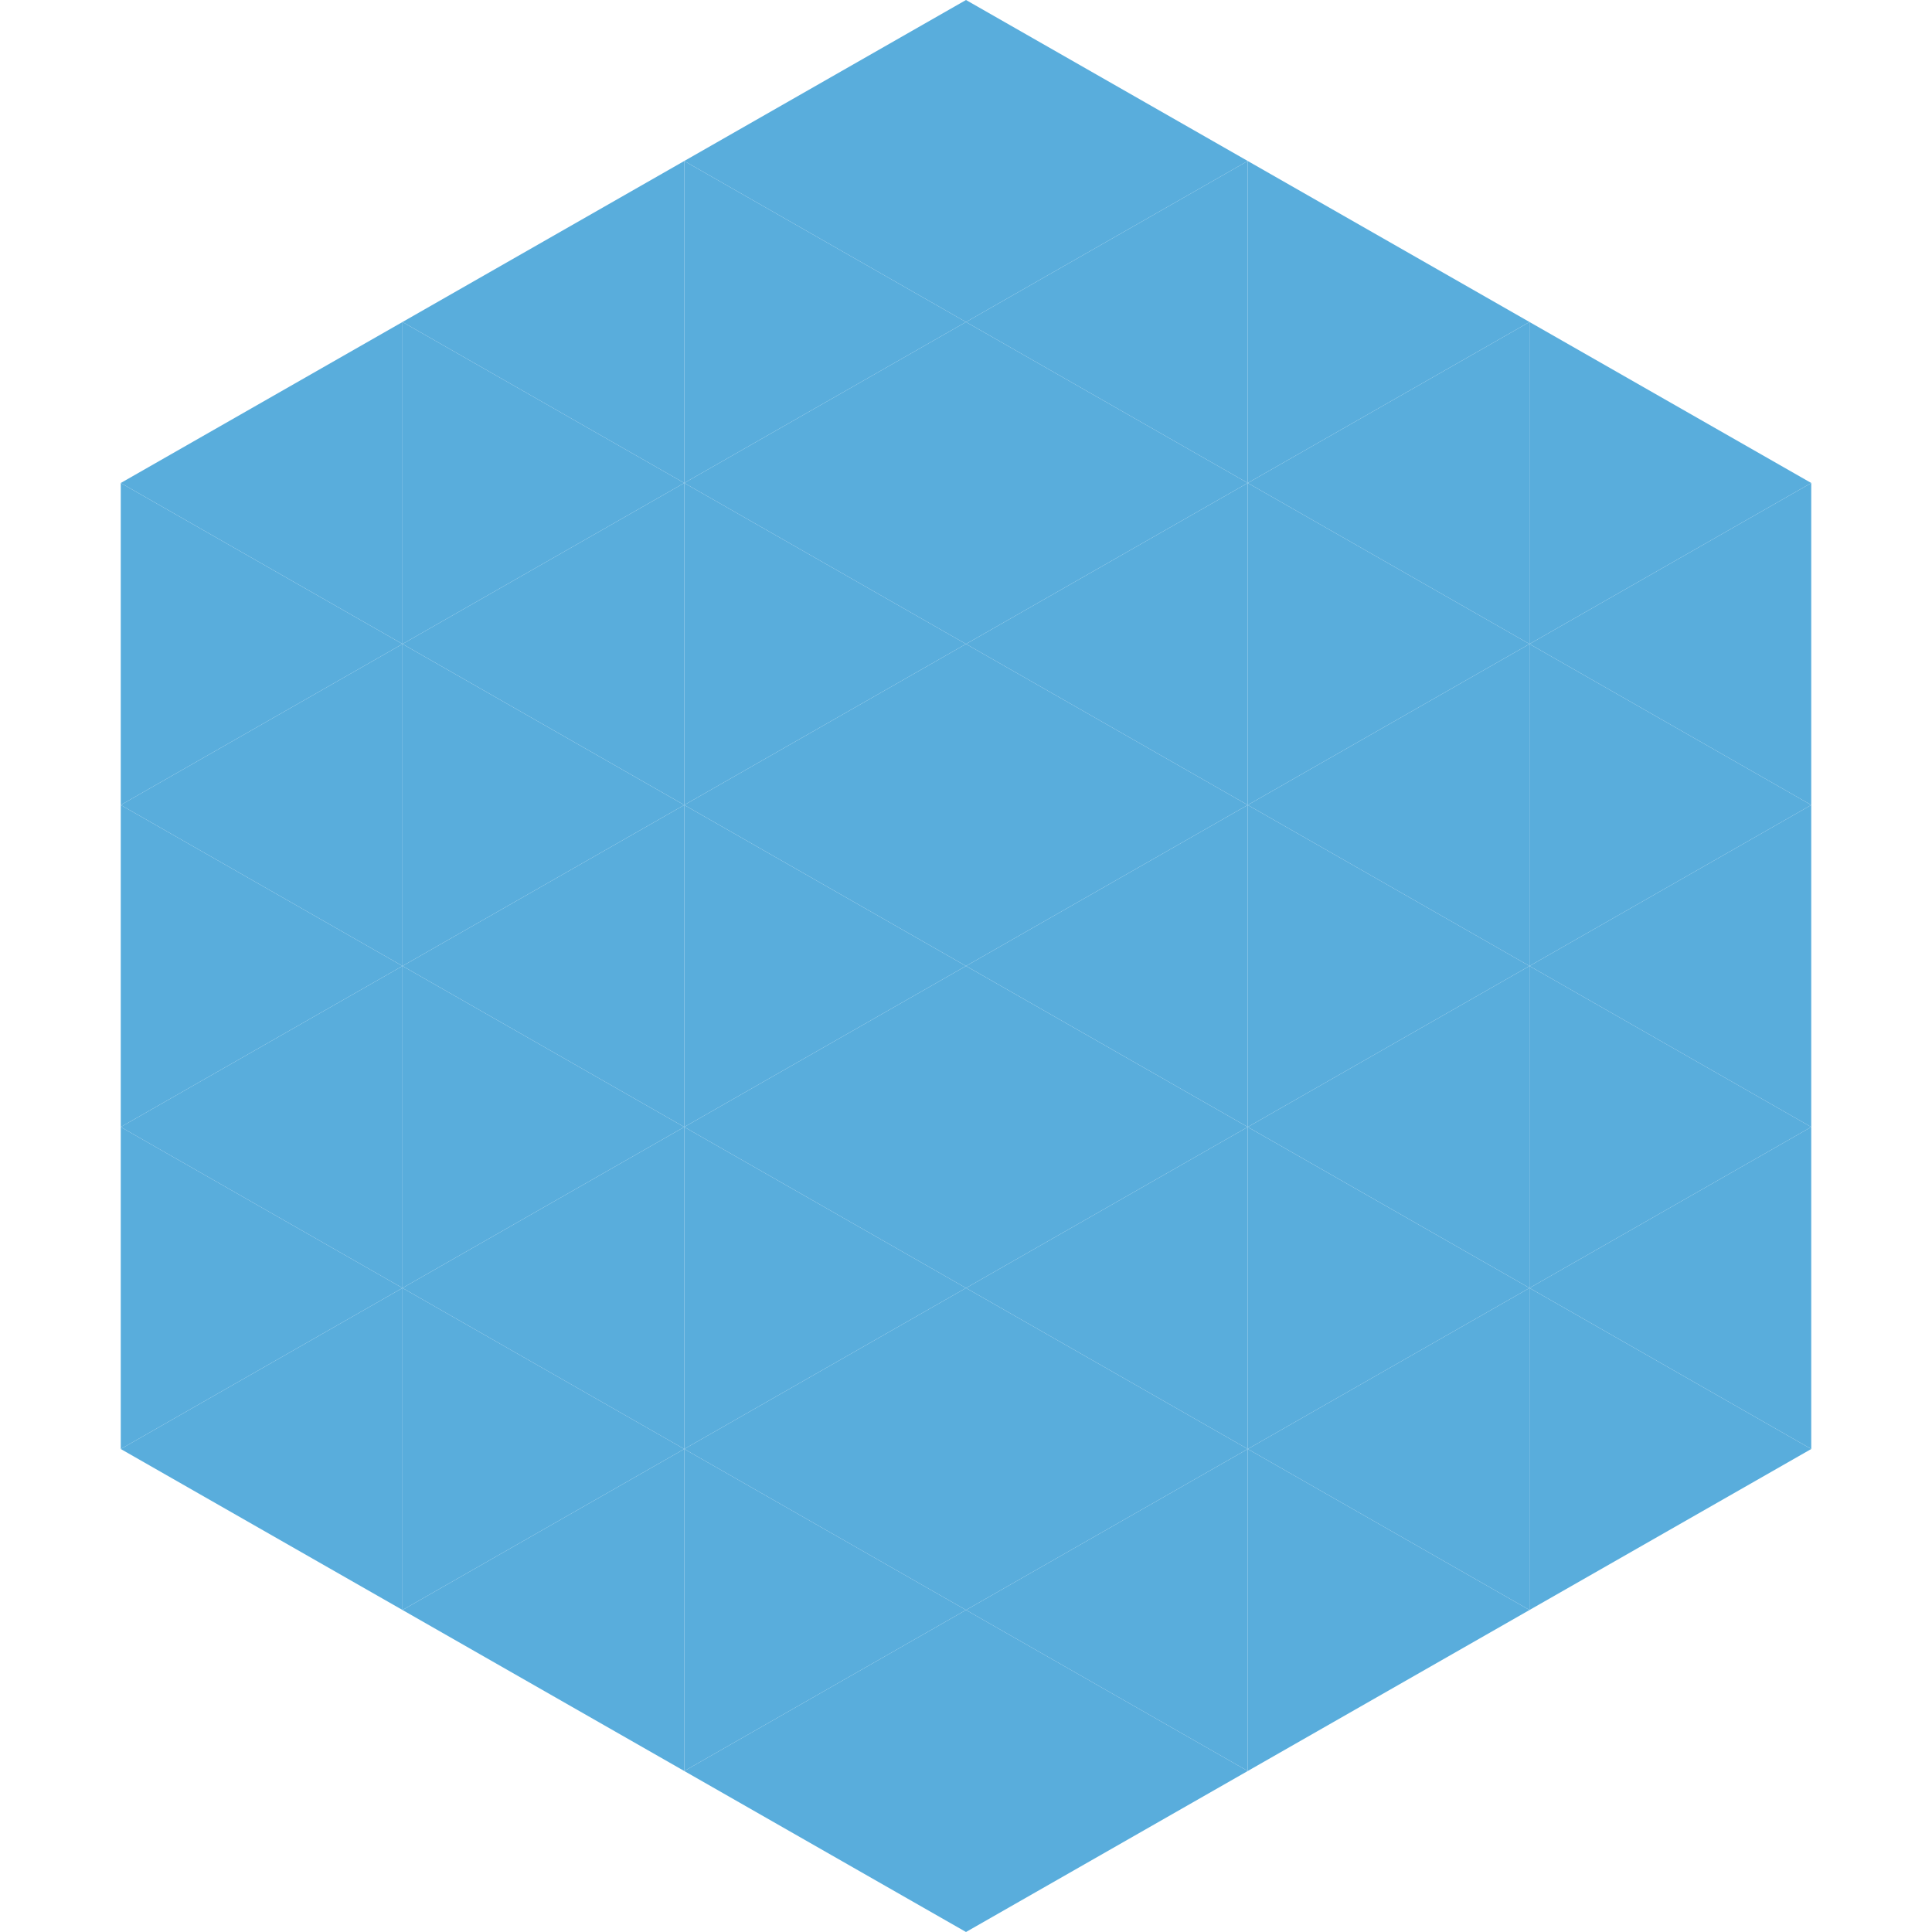
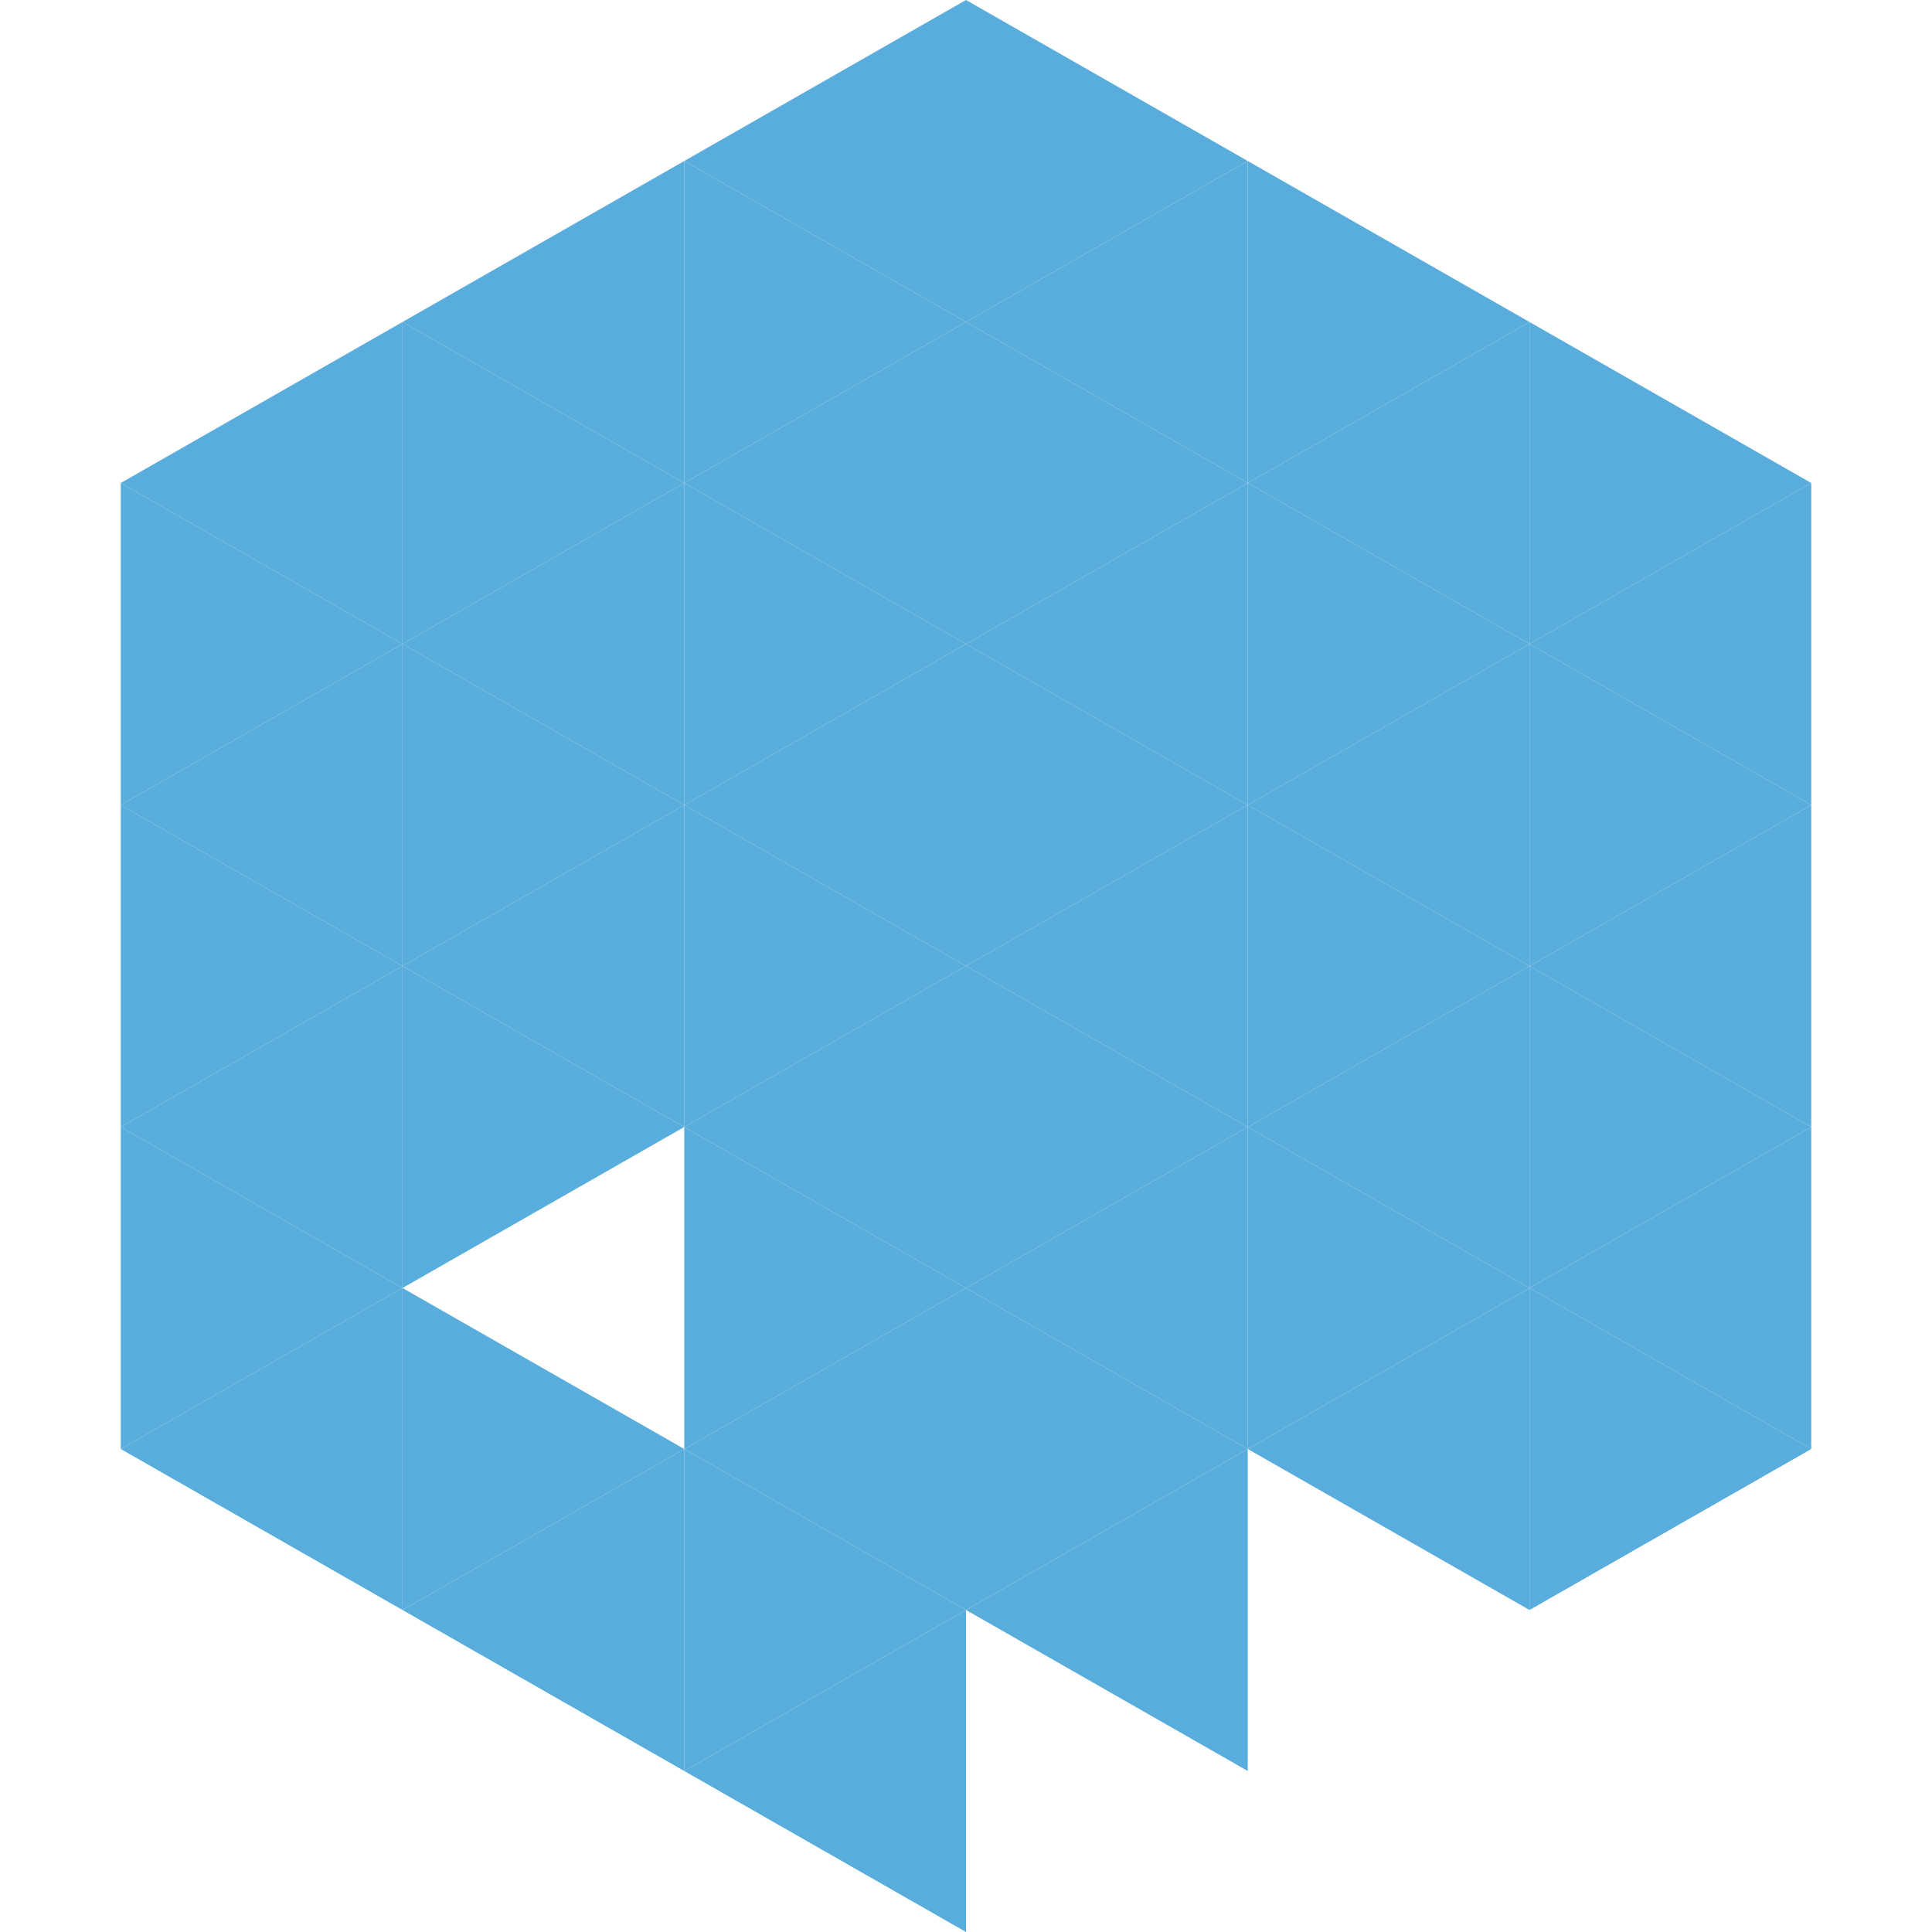
<svg xmlns="http://www.w3.org/2000/svg" width="240" height="240">
  <polygon points="50,40 15,60 50,80" style="fill:rgb(89,173,220)" />
  <polygon points="190,40 225,60 190,80" style="fill:rgb(89,173,220)" />
  <polygon points="15,60 50,80 15,100" style="fill:rgb(89,173,220)" />
  <polygon points="225,60 190,80 225,100" style="fill:rgb(89,173,220)" />
  <polygon points="50,80 15,100 50,120" style="fill:rgb(89,173,220)" />
  <polygon points="190,80 225,100 190,120" style="fill:rgb(89,173,220)" />
  <polygon points="15,100 50,120 15,140" style="fill:rgb(89,173,220)" />
  <polygon points="225,100 190,120 225,140" style="fill:rgb(89,173,220)" />
  <polygon points="50,120 15,140 50,160" style="fill:rgb(89,173,220)" />
  <polygon points="190,120 225,140 190,160" style="fill:rgb(89,173,220)" />
  <polygon points="15,140 50,160 15,180" style="fill:rgb(89,173,220)" />
  <polygon points="225,140 190,160 225,180" style="fill:rgb(89,173,220)" />
  <polygon points="50,160 15,180 50,200" style="fill:rgb(89,173,220)" />
  <polygon points="190,160 225,180 190,200" style="fill:rgb(89,173,220)" />
  <polygon points="15,180 50,200 15,220" style="fill:rgb(255,255,255); fill-opacity:0" />
  <polygon points="225,180 190,200 225,220" style="fill:rgb(255,255,255); fill-opacity:0" />
  <polygon points="50,0 85,20 50,40" style="fill:rgb(255,255,255); fill-opacity:0" />
  <polygon points="190,0 155,20 190,40" style="fill:rgb(255,255,255); fill-opacity:0" />
  <polygon points="85,20 50,40 85,60" style="fill:rgb(89,173,220)" />
  <polygon points="155,20 190,40 155,60" style="fill:rgb(89,173,220)" />
  <polygon points="50,40 85,60 50,80" style="fill:rgb(89,173,220)" />
  <polygon points="190,40 155,60 190,80" style="fill:rgb(89,173,220)" />
  <polygon points="85,60 50,80 85,100" style="fill:rgb(89,173,220)" />
  <polygon points="155,60 190,80 155,100" style="fill:rgb(89,173,220)" />
  <polygon points="50,80 85,100 50,120" style="fill:rgb(89,173,220)" />
  <polygon points="190,80 155,100 190,120" style="fill:rgb(89,173,220)" />
  <polygon points="85,100 50,120 85,140" style="fill:rgb(89,173,220)" />
  <polygon points="155,100 190,120 155,140" style="fill:rgb(89,173,220)" />
  <polygon points="50,120 85,140 50,160" style="fill:rgb(89,173,220)" />
  <polygon points="190,120 155,140 190,160" style="fill:rgb(89,173,220)" />
-   <polygon points="85,140 50,160 85,180" style="fill:rgb(89,173,220)" />
  <polygon points="155,140 190,160 155,180" style="fill:rgb(89,173,220)" />
  <polygon points="50,160 85,180 50,200" style="fill:rgb(89,173,220)" />
  <polygon points="190,160 155,180 190,200" style="fill:rgb(89,173,220)" />
  <polygon points="85,180 50,200 85,220" style="fill:rgb(89,173,220)" />
-   <polygon points="155,180 190,200 155,220" style="fill:rgb(89,173,220)" />
  <polygon points="120,0 85,20 120,40" style="fill:rgb(89,173,220)" />
  <polygon points="120,0 155,20 120,40" style="fill:rgb(89,173,220)" />
  <polygon points="85,20 120,40 85,60" style="fill:rgb(89,173,220)" />
  <polygon points="155,20 120,40 155,60" style="fill:rgb(89,173,220)" />
  <polygon points="120,40 85,60 120,80" style="fill:rgb(89,173,220)" />
  <polygon points="120,40 155,60 120,80" style="fill:rgb(89,173,220)" />
  <polygon points="85,60 120,80 85,100" style="fill:rgb(89,173,220)" />
  <polygon points="155,60 120,80 155,100" style="fill:rgb(89,173,220)" />
  <polygon points="120,80 85,100 120,120" style="fill:rgb(89,173,220)" />
  <polygon points="120,80 155,100 120,120" style="fill:rgb(89,173,220)" />
  <polygon points="85,100 120,120 85,140" style="fill:rgb(89,173,220)" />
  <polygon points="155,100 120,120 155,140" style="fill:rgb(89,173,220)" />
  <polygon points="120,120 85,140 120,160" style="fill:rgb(89,173,220)" />
  <polygon points="120,120 155,140 120,160" style="fill:rgb(89,173,220)" />
  <polygon points="85,140 120,160 85,180" style="fill:rgb(89,173,220)" />
  <polygon points="155,140 120,160 155,180" style="fill:rgb(89,173,220)" />
  <polygon points="120,160 85,180 120,200" style="fill:rgb(89,173,220)" />
  <polygon points="120,160 155,180 120,200" style="fill:rgb(89,173,220)" />
  <polygon points="85,180 120,200 85,220" style="fill:rgb(89,173,220)" />
  <polygon points="155,180 120,200 155,220" style="fill:rgb(89,173,220)" />
  <polygon points="120,200 85,220 120,240" style="fill:rgb(89,173,220)" />
-   <polygon points="120,200 155,220 120,240" style="fill:rgb(89,173,220)" />
  <polygon points="85,220 120,240 85,260" style="fill:rgb(255,255,255); fill-opacity:0" />
  <polygon points="155,220 120,240 155,260" style="fill:rgb(255,255,255); fill-opacity:0" />
</svg>